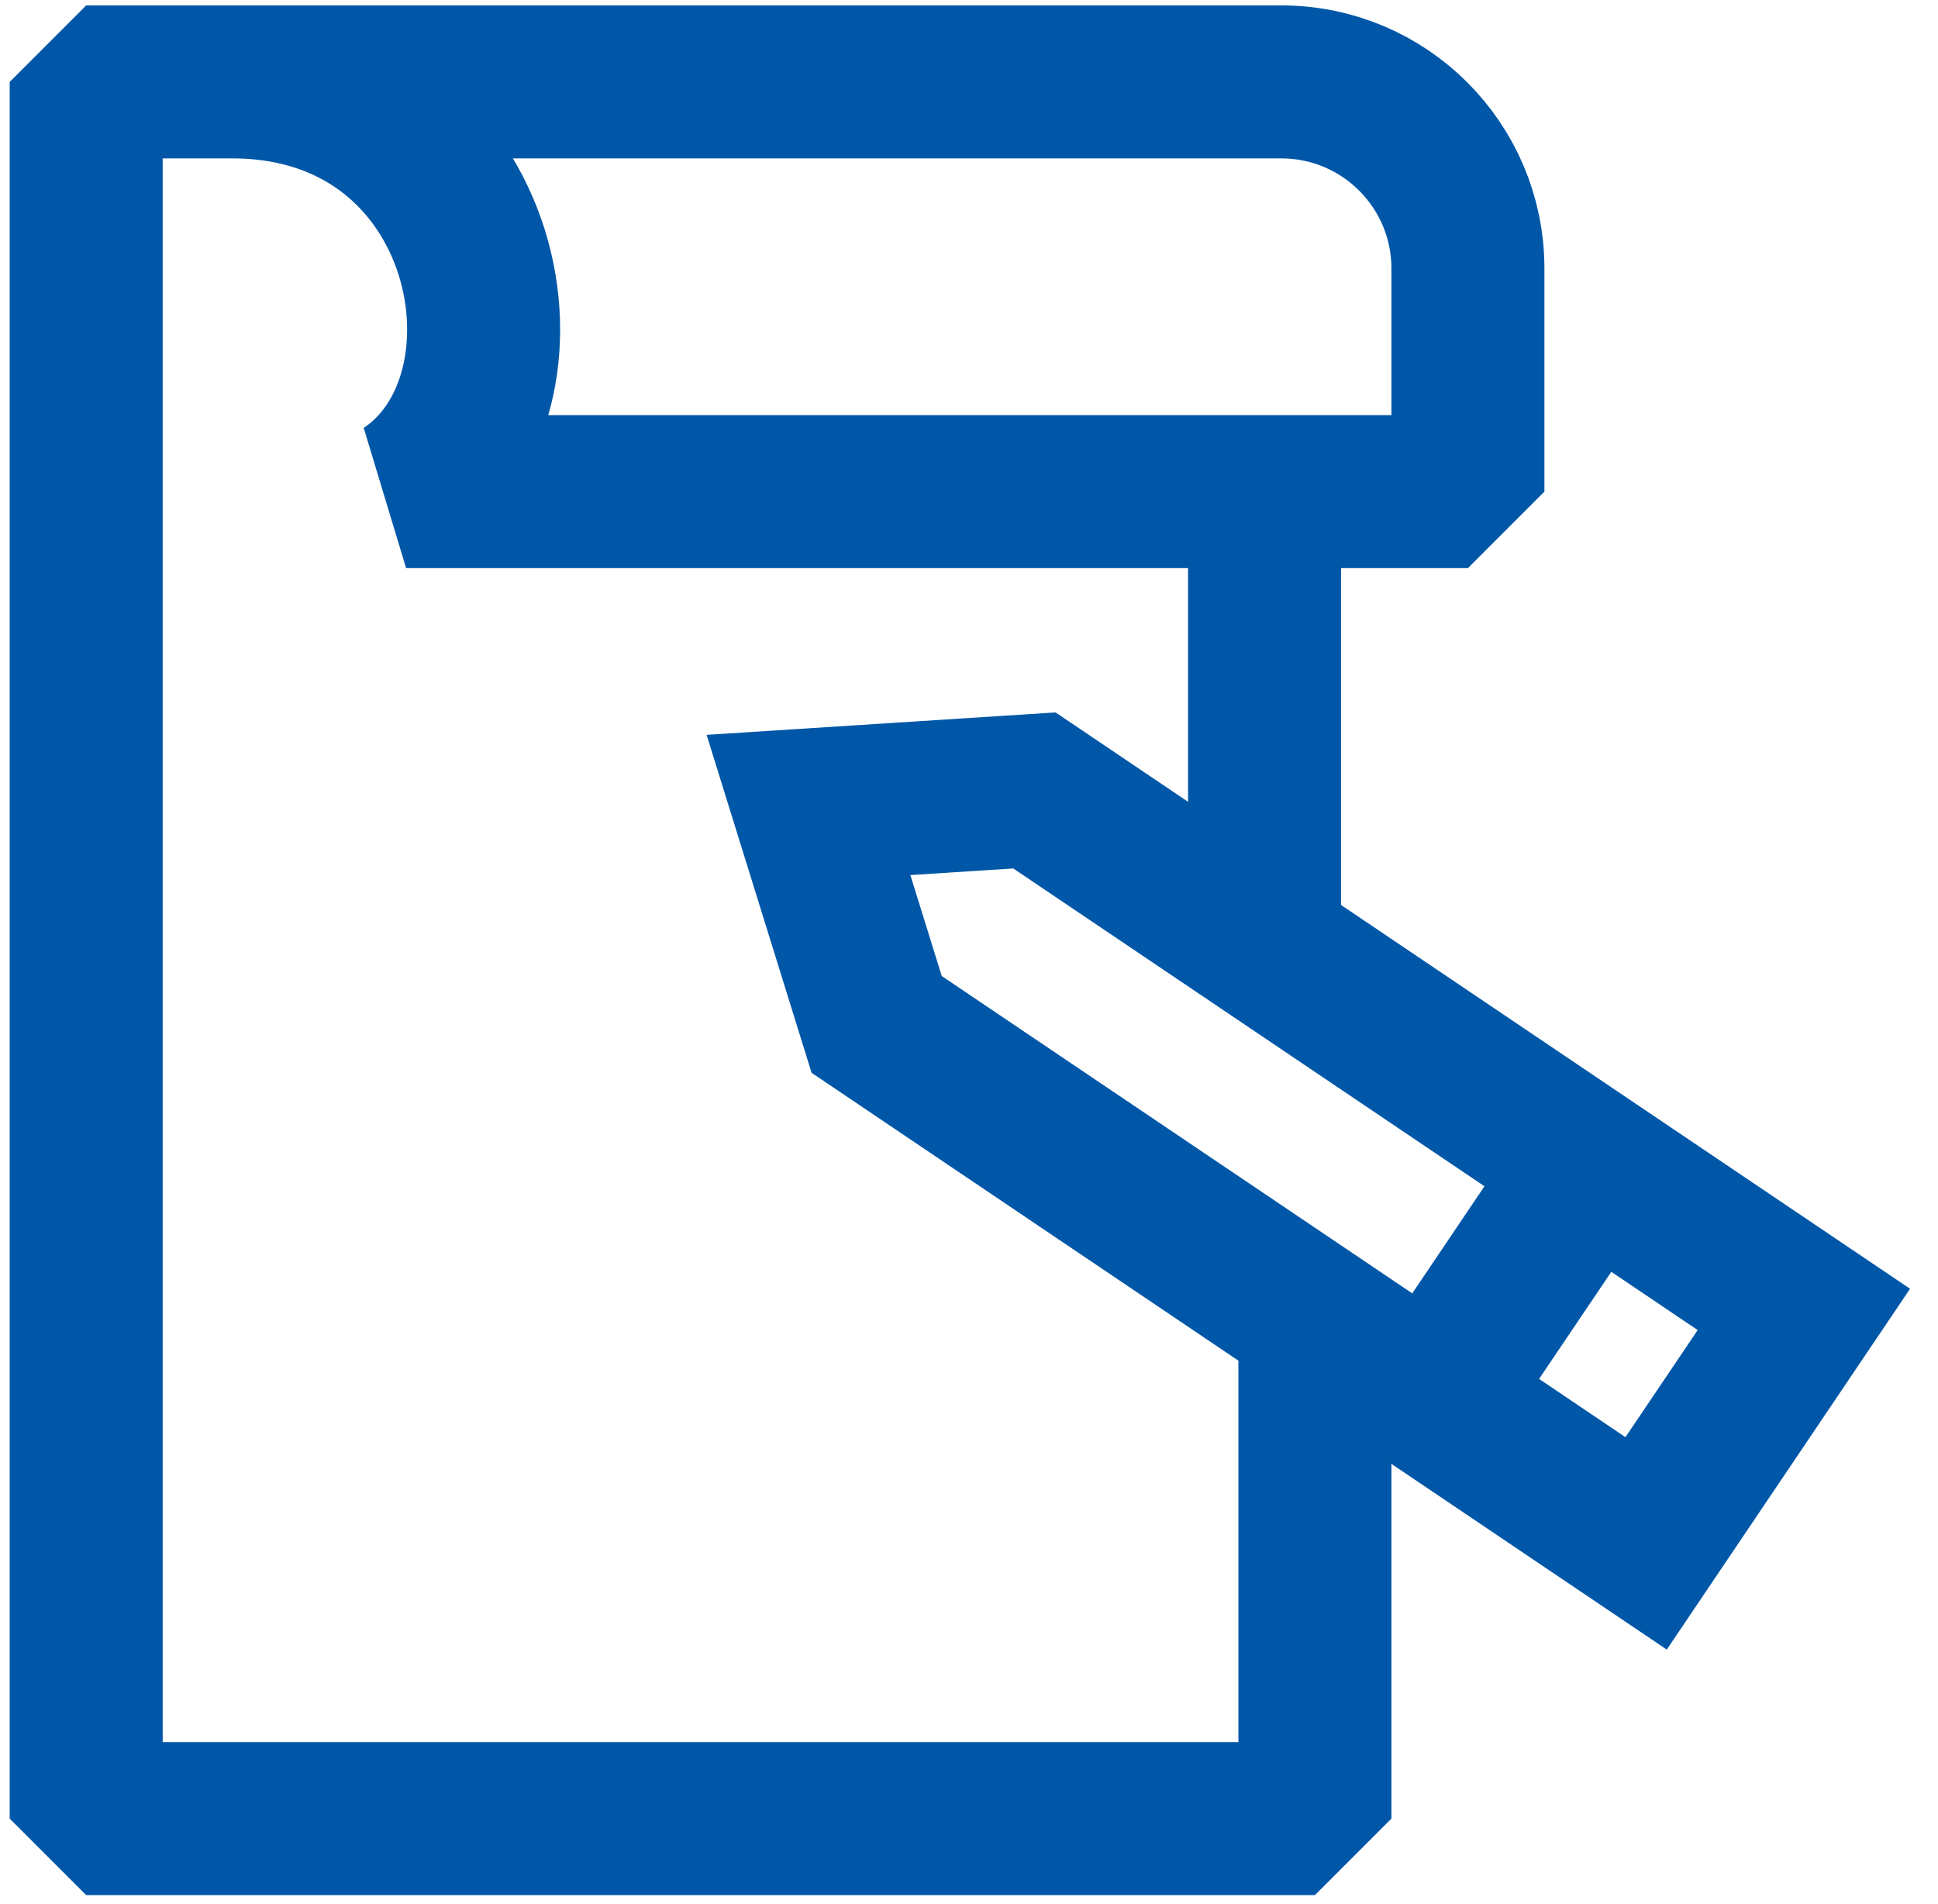
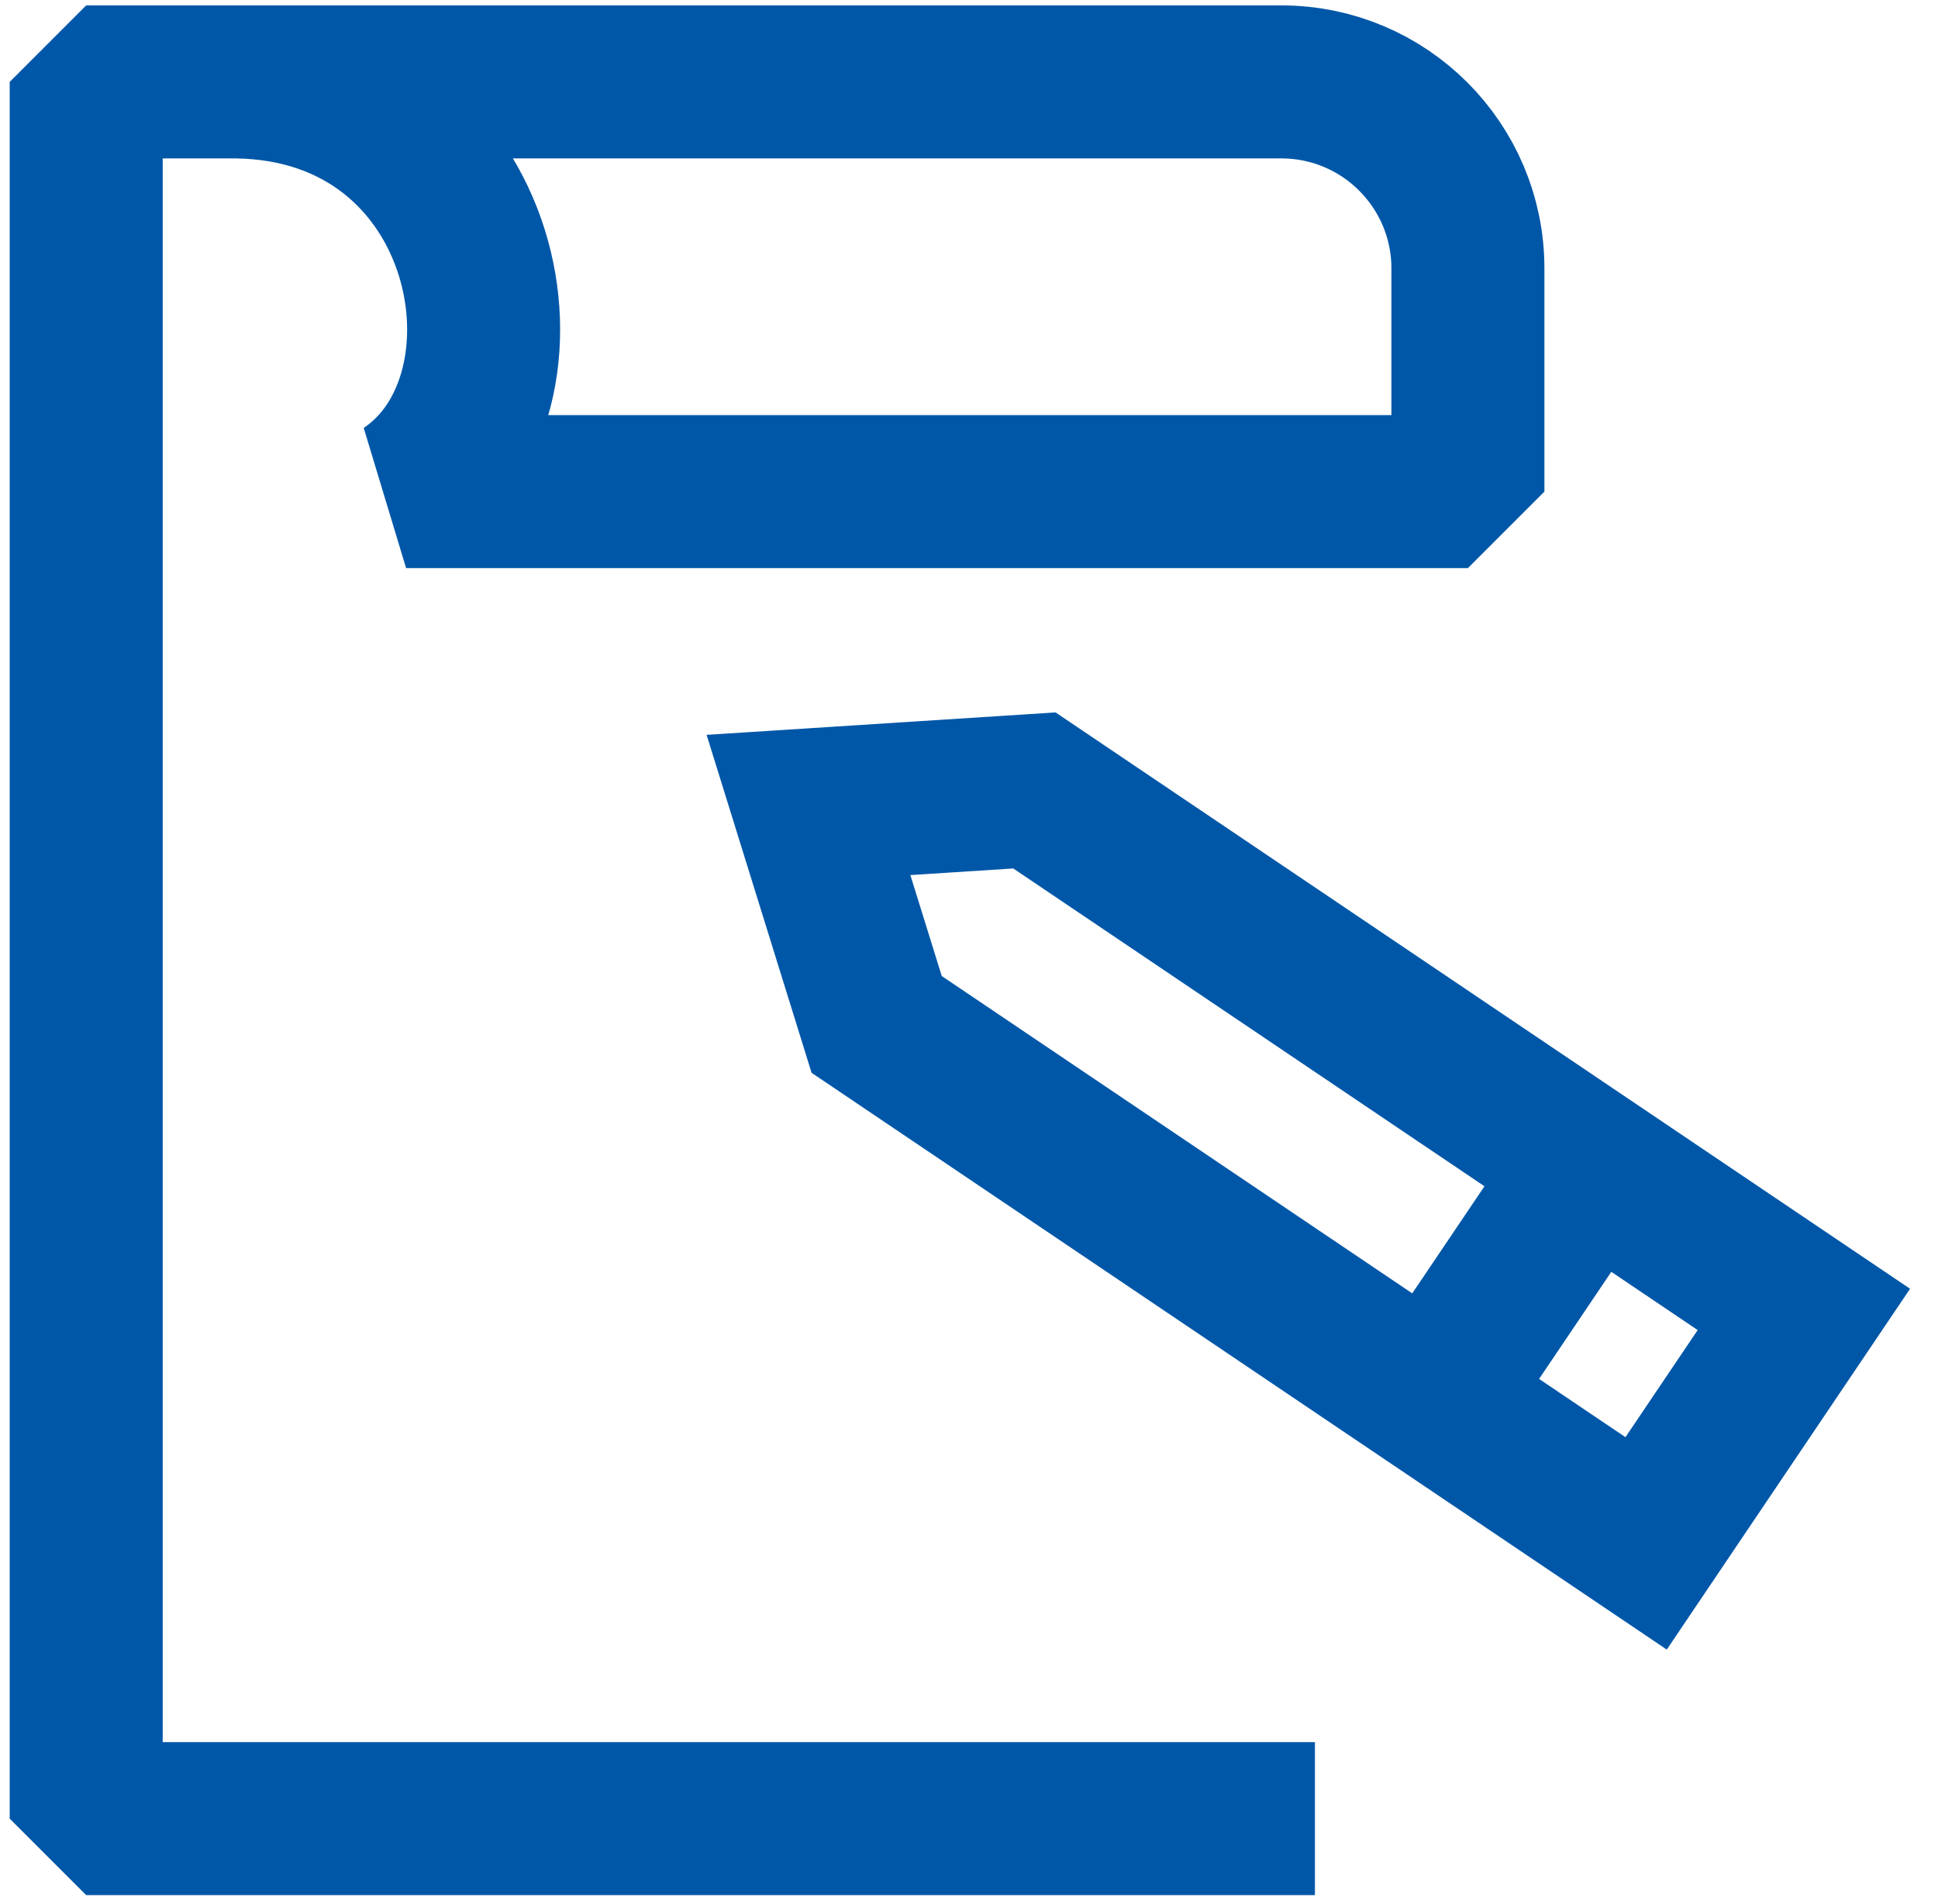
<svg xmlns="http://www.w3.org/2000/svg" width="57px" height="56px" viewBox="0 0 57 56" version="1.1">
  <title>umowa</title>
  <desc>Created with Sketch.</desc>
  <defs />
  <g id="zbiorniki" stroke="none" stroke-width="1" fill="none" fill-rule="evenodd">
    <g transform="translate(-377, -1196)" id="umowa" stroke="#0057A8" stroke-width="4.5">
      <g transform="translate(294, 1197)">
        <g transform="translate(85.193, 0.382)">
          <polygon id="Stroke-1" points="21.586 22.292 23.591 28.746 46.222 44.009 50.862 37.128 28.231 21.865" />
          <path d="M44.592,32.898 L39.951,39.779" id="Stroke-3" />
          <g id="Group-8" transform="translate(0, 0.384)" stroke-linejoin="bevel">
-             <path d="M4.785,0.643 C12.318,0.762 13.986,9.873 9.751,12.692 L34.036,12.692 L40.981,12.692 L40.981,6.13 C40.981,3.1 38.524,0.643 35.494,0.643 L0.342,0.643 L0.342,51.72 L36.481,51.72 L36.481,36.761" id="Stroke-4" />
-             <path d="M35,26.631 L35,13.641" id="Stroke-6" />
+             <path d="M4.785,0.643 C12.318,0.762 13.986,9.873 9.751,12.692 L34.036,12.692 L40.981,12.692 L40.981,6.13 C40.981,3.1 38.524,0.643 35.494,0.643 L0.342,0.643 L0.342,51.72 L36.481,51.72 " id="Stroke-4" />
          </g>
        </g>
      </g>
    </g>
  </g>
</svg>